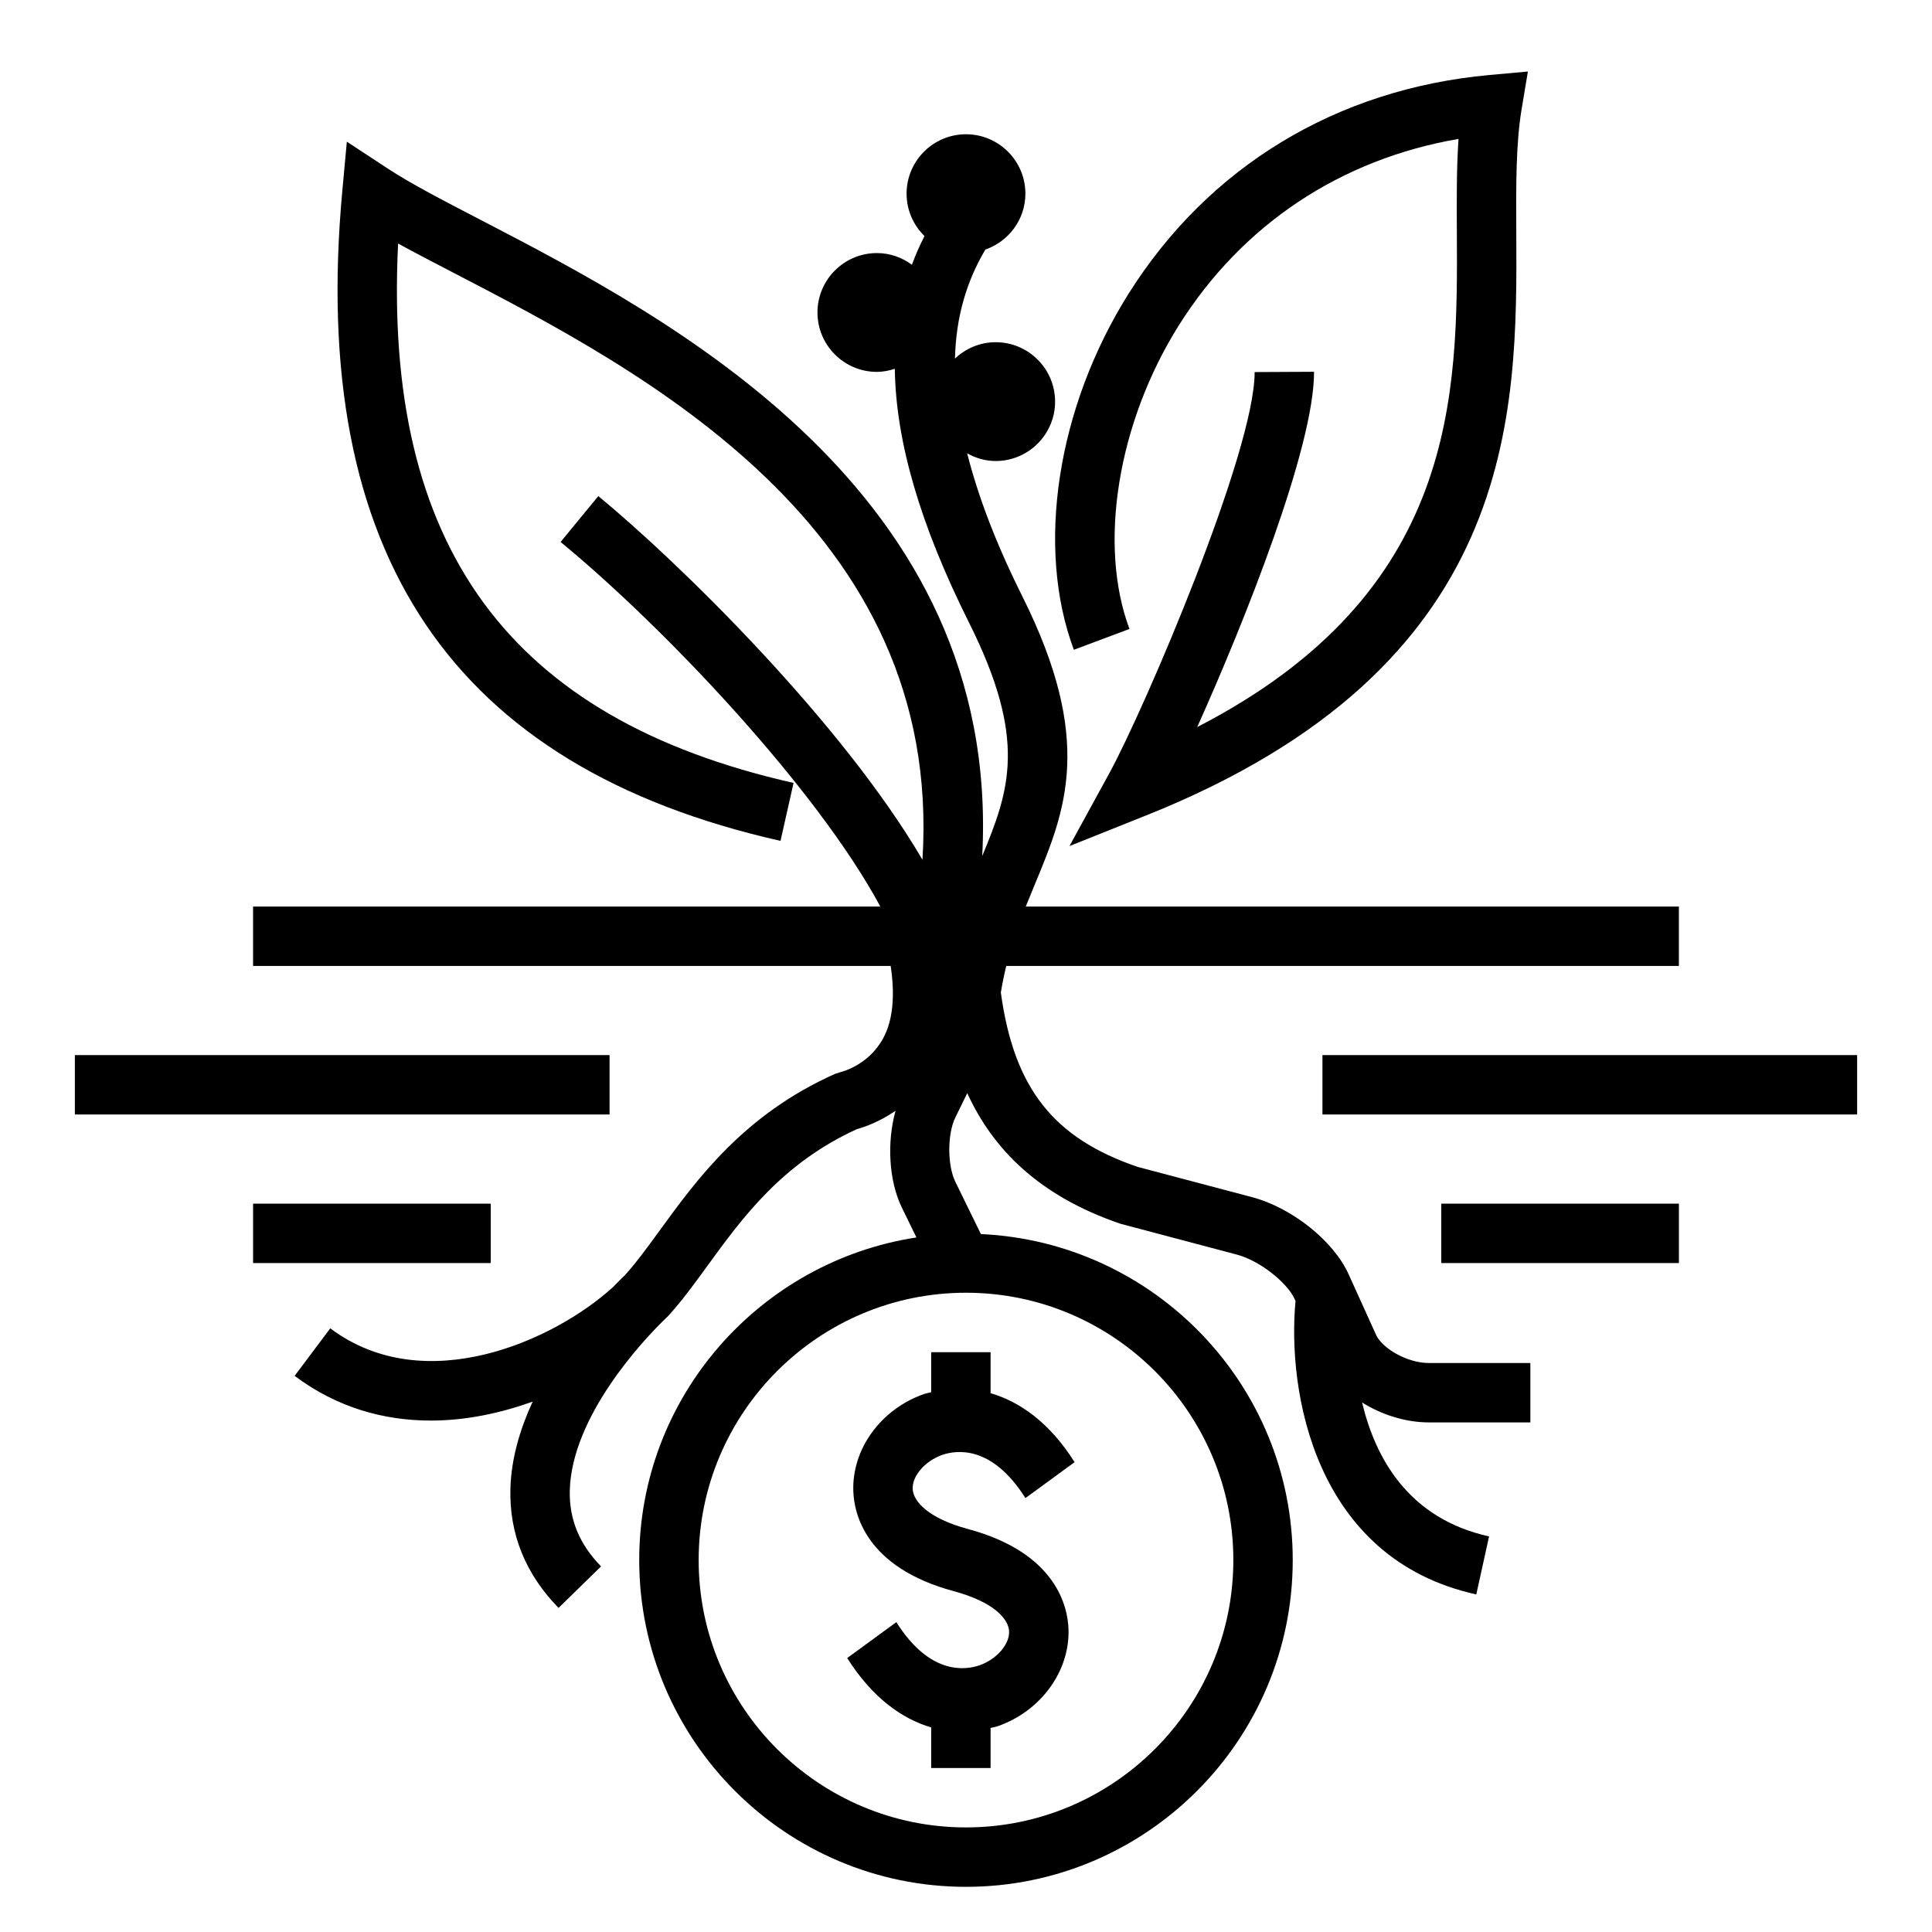
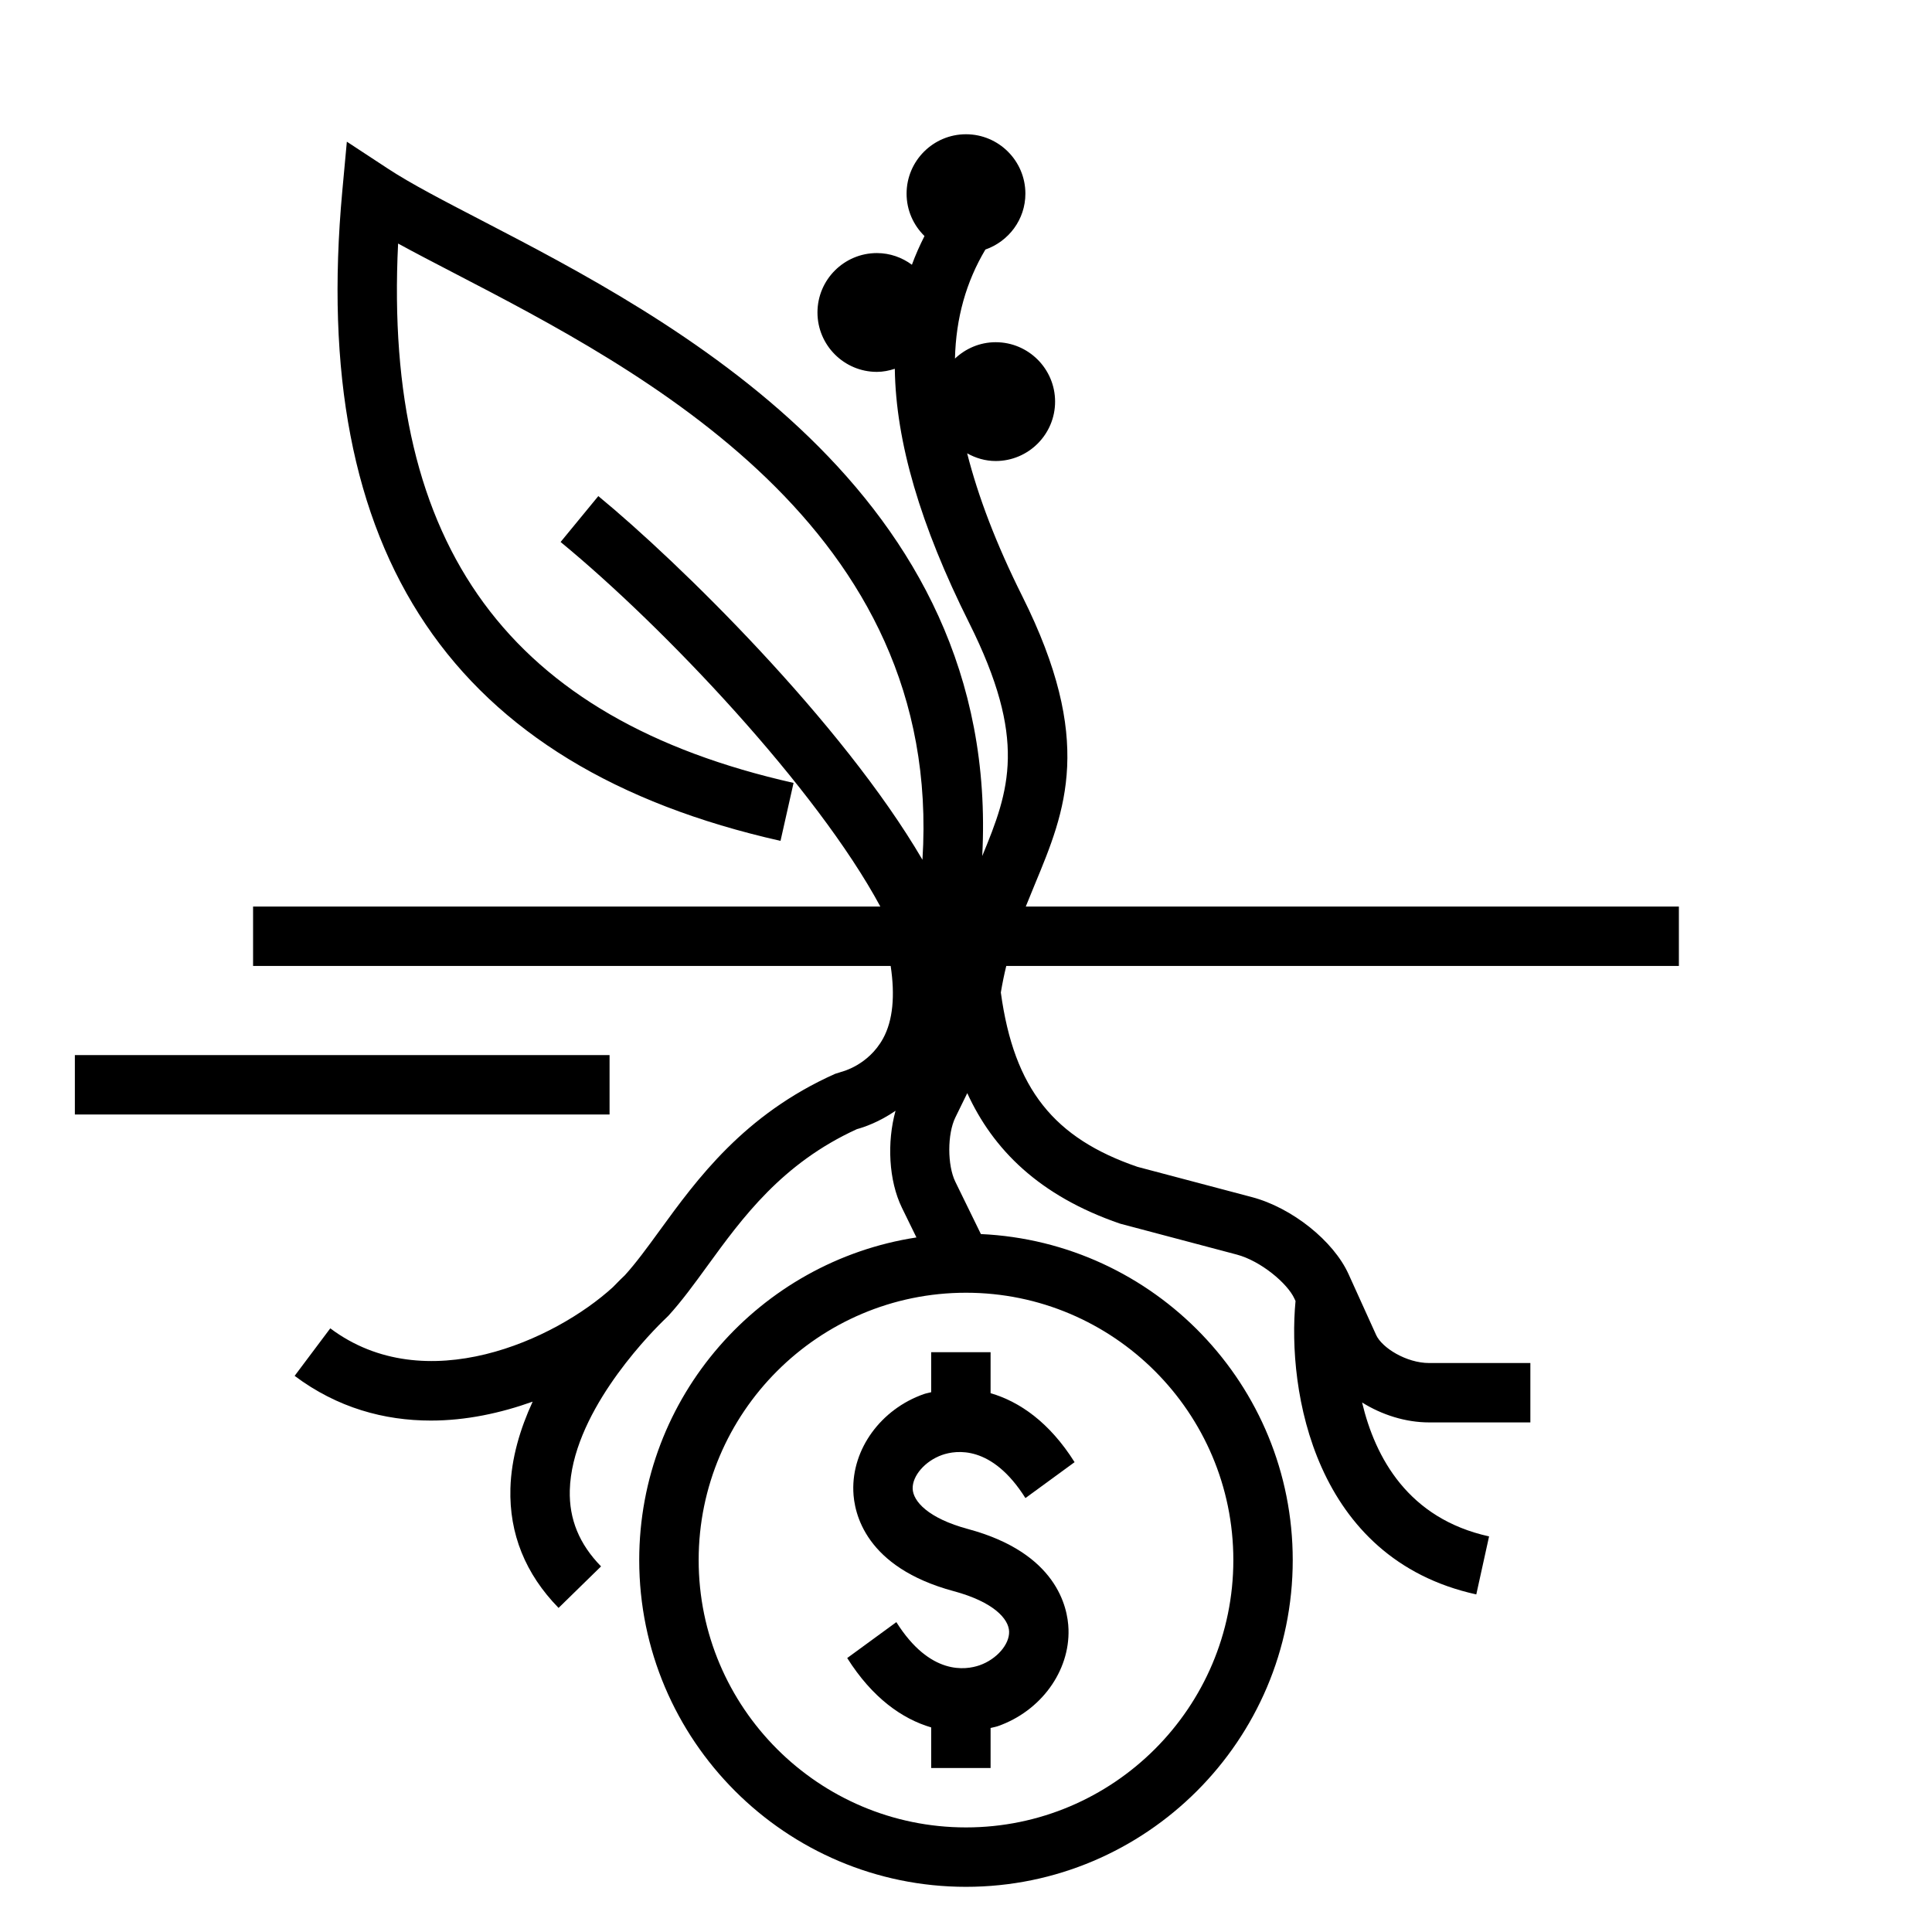
<svg xmlns="http://www.w3.org/2000/svg" fill="#000000" width="800px" height="800px" version="1.1" viewBox="144 144 512 512">
  <g>
    <path d="m390.77 502.34v10.613c-0.645 0.172-1.348 0.285-1.969 0.504-11.359 4-19.035 14.547-18.664 25.672 0.18 5.879 3.156 20.223 26.598 26.543 10.668 2.875 14.586 7.398 14.688 10.691 0.117 3.441-3.32 7.367-7.816 8.949-3.676 1.281-13.137 2.746-22.066-11.43l-13.023 9.516c6.668 10.578 14.586 16.129 22.254 18.383v10.766h15.742v-10.613c0.66-0.172 1.355-0.285 1.984-0.504 11.344-4 19.027-14.547 18.664-25.672-0.188-5.879-3.164-20.223-26.609-26.543-10.66-2.875-14.586-7.398-14.688-10.691-0.109-3.441 3.32-7.367 7.809-8.949 3.684-1.281 13.145-2.746 22.074 11.43l13.027-9.516c-6.66-10.578-14.594-16.043-22.262-18.285v-10.863z" />
    <path d="m508.68 497.76-7.297-16.098c-4-8.832-15.012-17.609-25.609-20.414l-30.332-8.023c-22.004-7.551-32.707-20.516-36.211-46.207 0.41-2.449 0.891-4.793 1.441-7.031l178.25 0.004v-15.742l-173.08-0.004c0.797-1.992 1.598-3.961 2.41-5.902 8.125-19.57 15.801-38.062-3.336-76.336-6.949-13.91-11.691-26.402-14.609-37.871 2.25 1.258 4.801 2.039 7.562 2.039 8.684 0 15.742-7.062 15.742-15.742 0-8.684-7.062-15.742-15.742-15.742-4.18 0-7.965 1.668-10.793 4.336 0.262-10.777 2.969-20.34 8.062-28.891 6.152-2.152 10.602-7.945 10.602-14.812 0-8.684-7.062-15.742-15.742-15.742-8.684 0-15.742 7.062-15.742 15.742 0 4.402 1.82 8.367 4.746 11.234-1.258 2.481-2.387 5.008-3.336 7.606-2.617-1.93-5.805-3.094-9.285-3.094-8.684 0-15.742 7.062-15.742 15.742 0 8.684 7.062 15.742 15.742 15.742 1.668 0 3.25-0.332 4.754-0.82 0.27 19.348 6.777 41.492 19.688 67.312 15.492 30.992 10.723 44.312 3.481 61.812 5.109-96.914-83.074-142.7-132.56-168.39-10.156-5.266-18.926-9.816-24.875-13.73l-10.949-7.188-1.203 13.051c-8.887 96.281 29.094 152.62 116.13 172.24l3.457-15.359c-75.234-16.957-108.77-62.512-104.8-142.94 4.519 2.473 9.566 5.094 14.996 7.91 49.539 25.719 129.57 67.258 123.96 155.39-21.324-36.473-64.645-78.902-85.898-96.371l-9.996 12.164c27.543 22.641 67.871 65.297 84.734 96.613l-166.23 0.004v15.742h168.97c1.172 7.801 0.629 14.422-2.031 19.246-3.914 7.094-10.871 8.77-11.074 8.824l-1.637 0.52c-24.113 10.77-36.559 27.867-46.547 41.613-3.195 4.394-6.219 8.535-9.164 11.77-0.551 0.512-1.645 1.574-3.156 3.141-15.305 13.988-49.734 29.789-74.902 10.918l-9.445 12.594c11.336 8.508 23.82 11.848 36.109 11.848 9.305 0 18.461-1.969 26.969-5.016-3.297 7.164-5.668 14.973-5.894 23.012-0.332 11.996 3.961 22.648 12.762 31.652l11.258-11.004c-5.769-5.902-8.484-12.508-8.281-20.176 0.52-19.766 19.758-39.973 24.535-44.691 0.242-0.25 0.535-0.504 0.77-0.754 0.172-0.164 0.293-0.277 0.309-0.293v-0.008c0.148-0.156 0.348-0.324 0.496-0.48 3.566-3.906 6.871-8.445 10.367-13.258 9.258-12.73 19.742-27.145 39.613-36.219 1.891-0.504 5.918-1.891 10.234-4.863-2.297 8.305-1.836 18.461 1.699 25.711l3.84 7.856c-41.52 6.371-73.465 42.23-73.465 85.5 0 47.742 38.848 86.594 86.594 86.594 47.742 0 86.594-38.848 86.594-86.594 0-46.414-36.73-84.301-82.641-86.395l-6.777-13.863c-2.133-4.375-2.133-12.648 0-17.02l3.164-6.465c6.809 14.879 18.996 27.215 40.531 34.598l30.875 8.18c6.398 1.691 13.477 7.668 15.297 11.684l0.293 0.629c-2.25 23.688 4.863 68.289 47.902 77.754l3.387-15.375c-21.41-4.715-30.164-20.828-33.652-35.488 5.227 3.266 11.523 5.281 17.758 5.281l26.836 0.004v-15.742h-26.836c-6.004-0.004-12.484-4.008-14.051-7.457zm-37.832 59.676c0 39.07-31.789 70.848-70.848 70.848-39.062 0-70.848-31.781-70.848-70.848 0-39.07 31.789-70.848 70.848-70.848s70.848 31.781 70.848 70.848z" />
    <path d="m163.84 423.61h141.7v15.742h-141.7z" />
-     <path d="m494.46 423.61h141.7v15.742h-141.7z" />
-     <path d="m211.07 462.98h62.977v15.742h-62.977z" />
-     <path d="m525.95 462.98h62.977v15.742h-62.977z" />
-     <path d="m443.32 310.68c-8.367-22.355-3.109-54.68 13.074-80.445 16.809-26.742 42.887-44.051 74.129-49.422-0.527 7.738-0.488 16.066-0.441 24.727 0.227 42.879 0.504 95.426-68.809 131.14 12.508-27.828 31.047-74.227 30.961-94.156l-15.742 0.078c0.094 20.883-29.199 89.309-38.551 106.39l-10.523 19.223 20.348-8.133c98.68-39.422 98.332-106 98.066-154.63-0.062-11.98-0.125-23.309 1.402-32.449l1.676-10.051-10.156 0.922c-40.516 3.684-74.5 24.277-95.684 57.984-18.957 30.172-24.641 67.195-14.484 94.34z" />
  </g>
</svg>